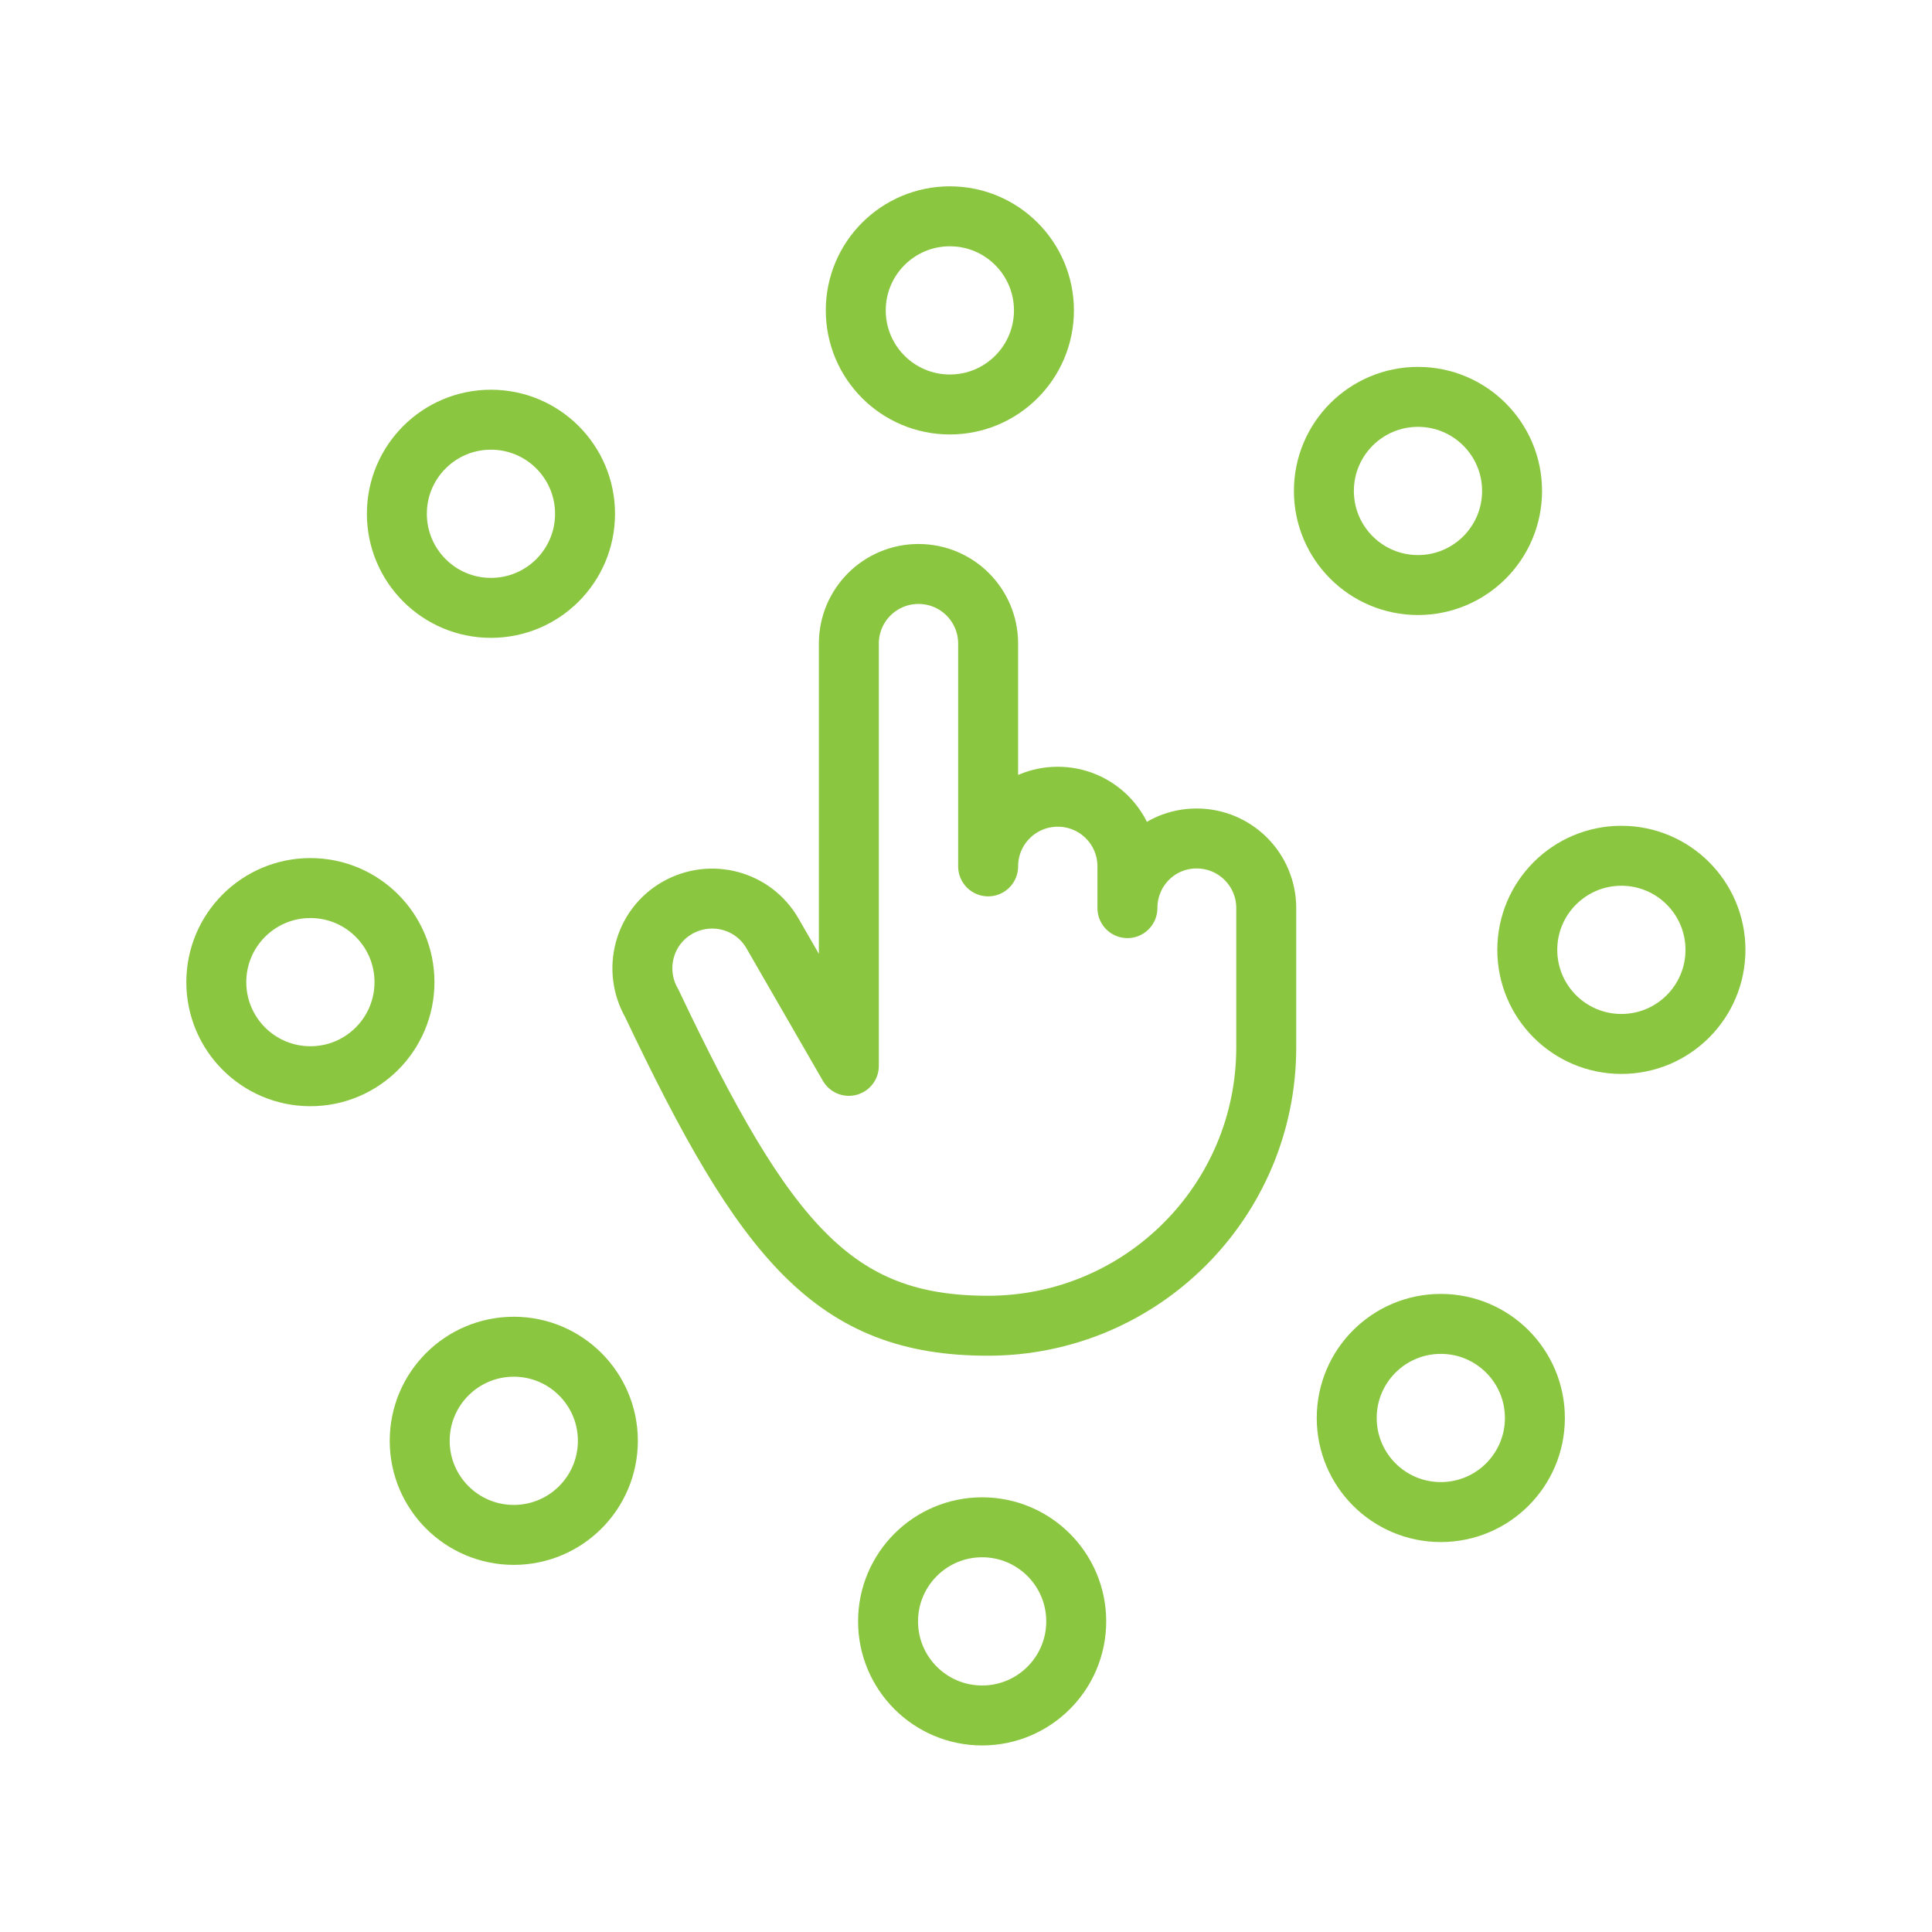
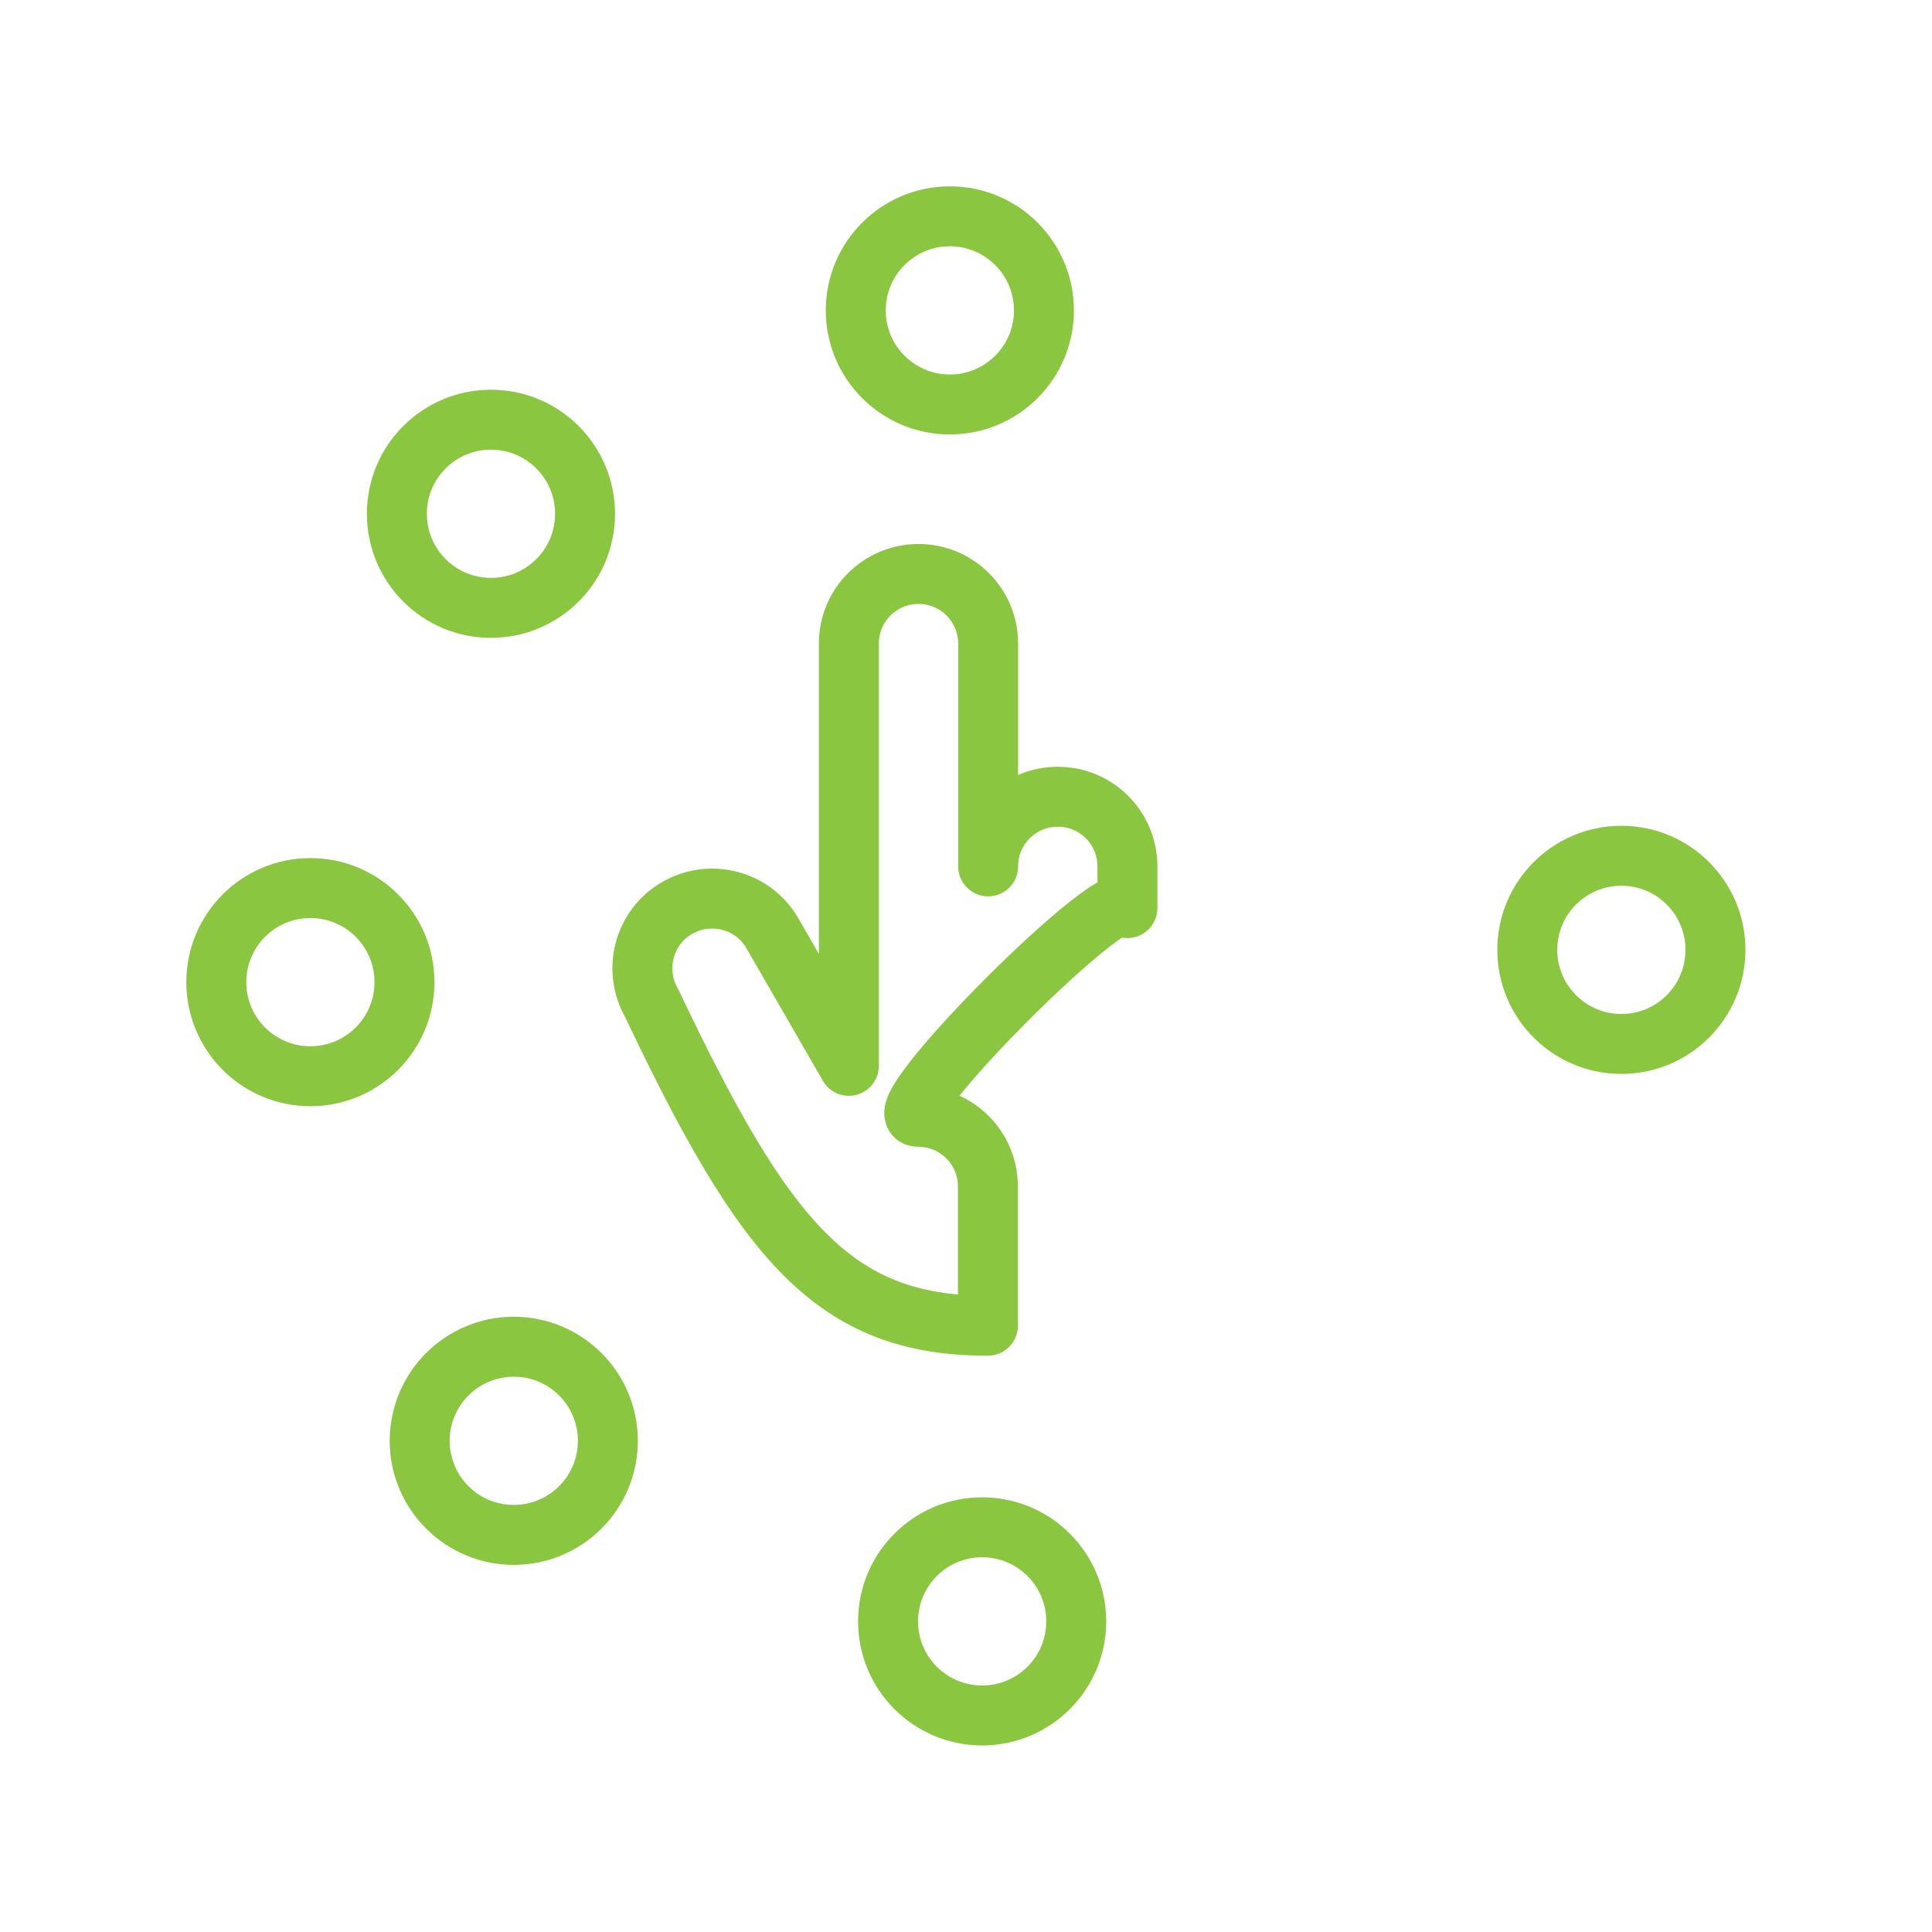
<svg xmlns="http://www.w3.org/2000/svg" version="1.1" id="Ebene_1" x="0px" y="0px" viewBox="0 0 837.8 837.8" style="enable-background:new 0 0 837.8 837.8;" xml:space="preserve">
  <style type="text/css">
	.st0{fill:none;}
	.st1{fill:none;stroke:#8BC640;stroke-width:26;stroke-linecap:round;stroke-linejoin:round;}
	.st2{fill:none;stroke:#8BC640;stroke-width:26;stroke-miterlimit:10;}
</style>
  <rect class="st0" width="837.8" height="837.8" />
  <g>
-     <path class="st1" d="M488.9,393.8v-18.1c0-16.7-13.5-30.2-30.2-30.2c-16.7,0-30.2,13.5-30.2,30.2v-96.6c0-16.7-13.5-30.2-30.2-30.2   c-16.7,0-30.2,13.5-30.2,30.2v183.1l-33.1-57.4c-8.3-14.5-26.8-19.4-41.3-11.1c-14.5,8.3-19.4,26.8-11.1,41.3   c49.2,103.7,79.1,139.9,145.8,139.9c66.7,0,120.7-54.1,120.7-120.7v-60.4c0-16.7-13.5-30.2-30.2-30.2S488.9,377.1,488.9,393.8z" />
+     <path class="st1" d="M488.9,393.8v-18.1c0-16.7-13.5-30.2-30.2-30.2c-16.7,0-30.2,13.5-30.2,30.2v-96.6c0-16.7-13.5-30.2-30.2-30.2   c-16.7,0-30.2,13.5-30.2,30.2v183.1l-33.1-57.4c-8.3-14.5-26.8-19.4-41.3-11.1c-14.5,8.3-19.4,26.8-11.1,41.3   c49.2,103.7,79.1,139.9,145.8,139.9v-60.4c0-16.7-13.5-30.2-30.2-30.2S488.9,377.1,488.9,393.8z" />
    <circle class="st2" cx="411.9" cy="134.6" r="40.8" />
    <circle class="st2" cx="212.9" cy="222.8" r="40.8" />
    <circle class="st2" cx="134.6" cy="425.9" r="40.8" />
    <circle class="st2" cx="222.8" cy="624.8" r="40.8" />
    <circle class="st2" cx="425.9" cy="703.1" r="40.8" />
-     <circle class="st2" cx="624.8" cy="614.9" r="40.8" />
    <circle class="st2" cx="703.1" cy="411.9" r="40.8" />
-     <circle class="st2" cx="614.9" cy="212.9" r="40.8" />
  </g>
</svg>